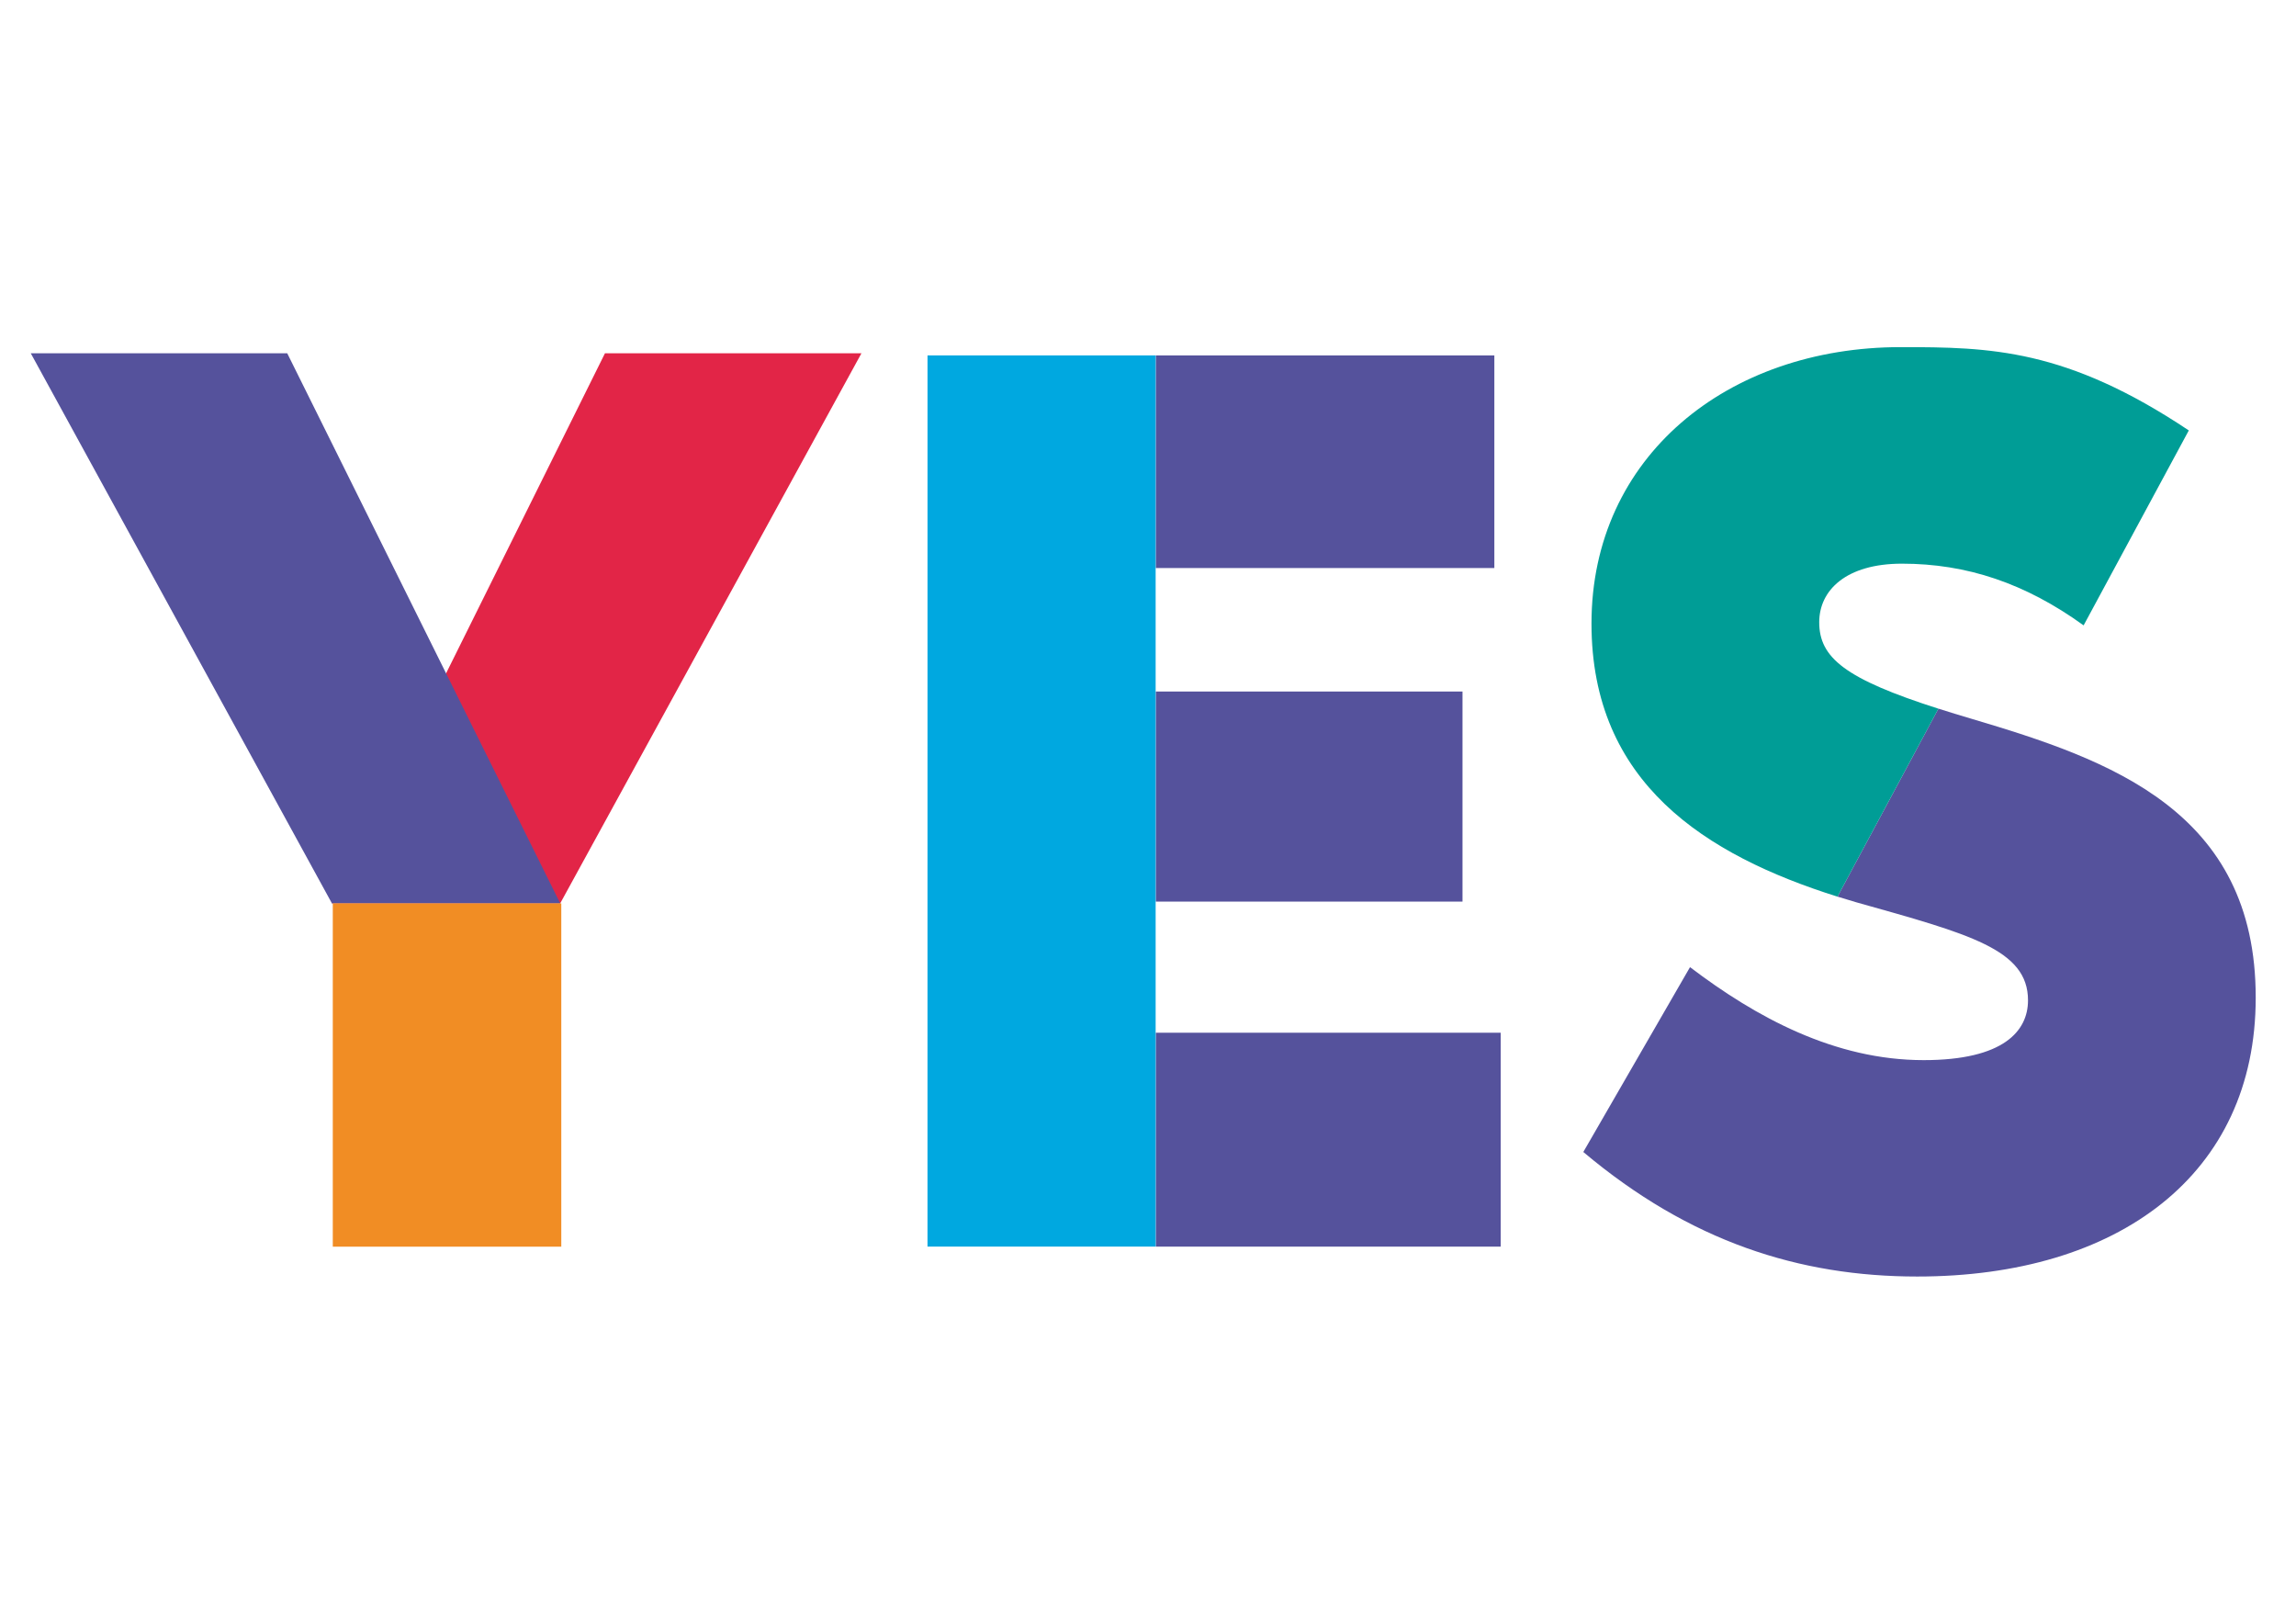
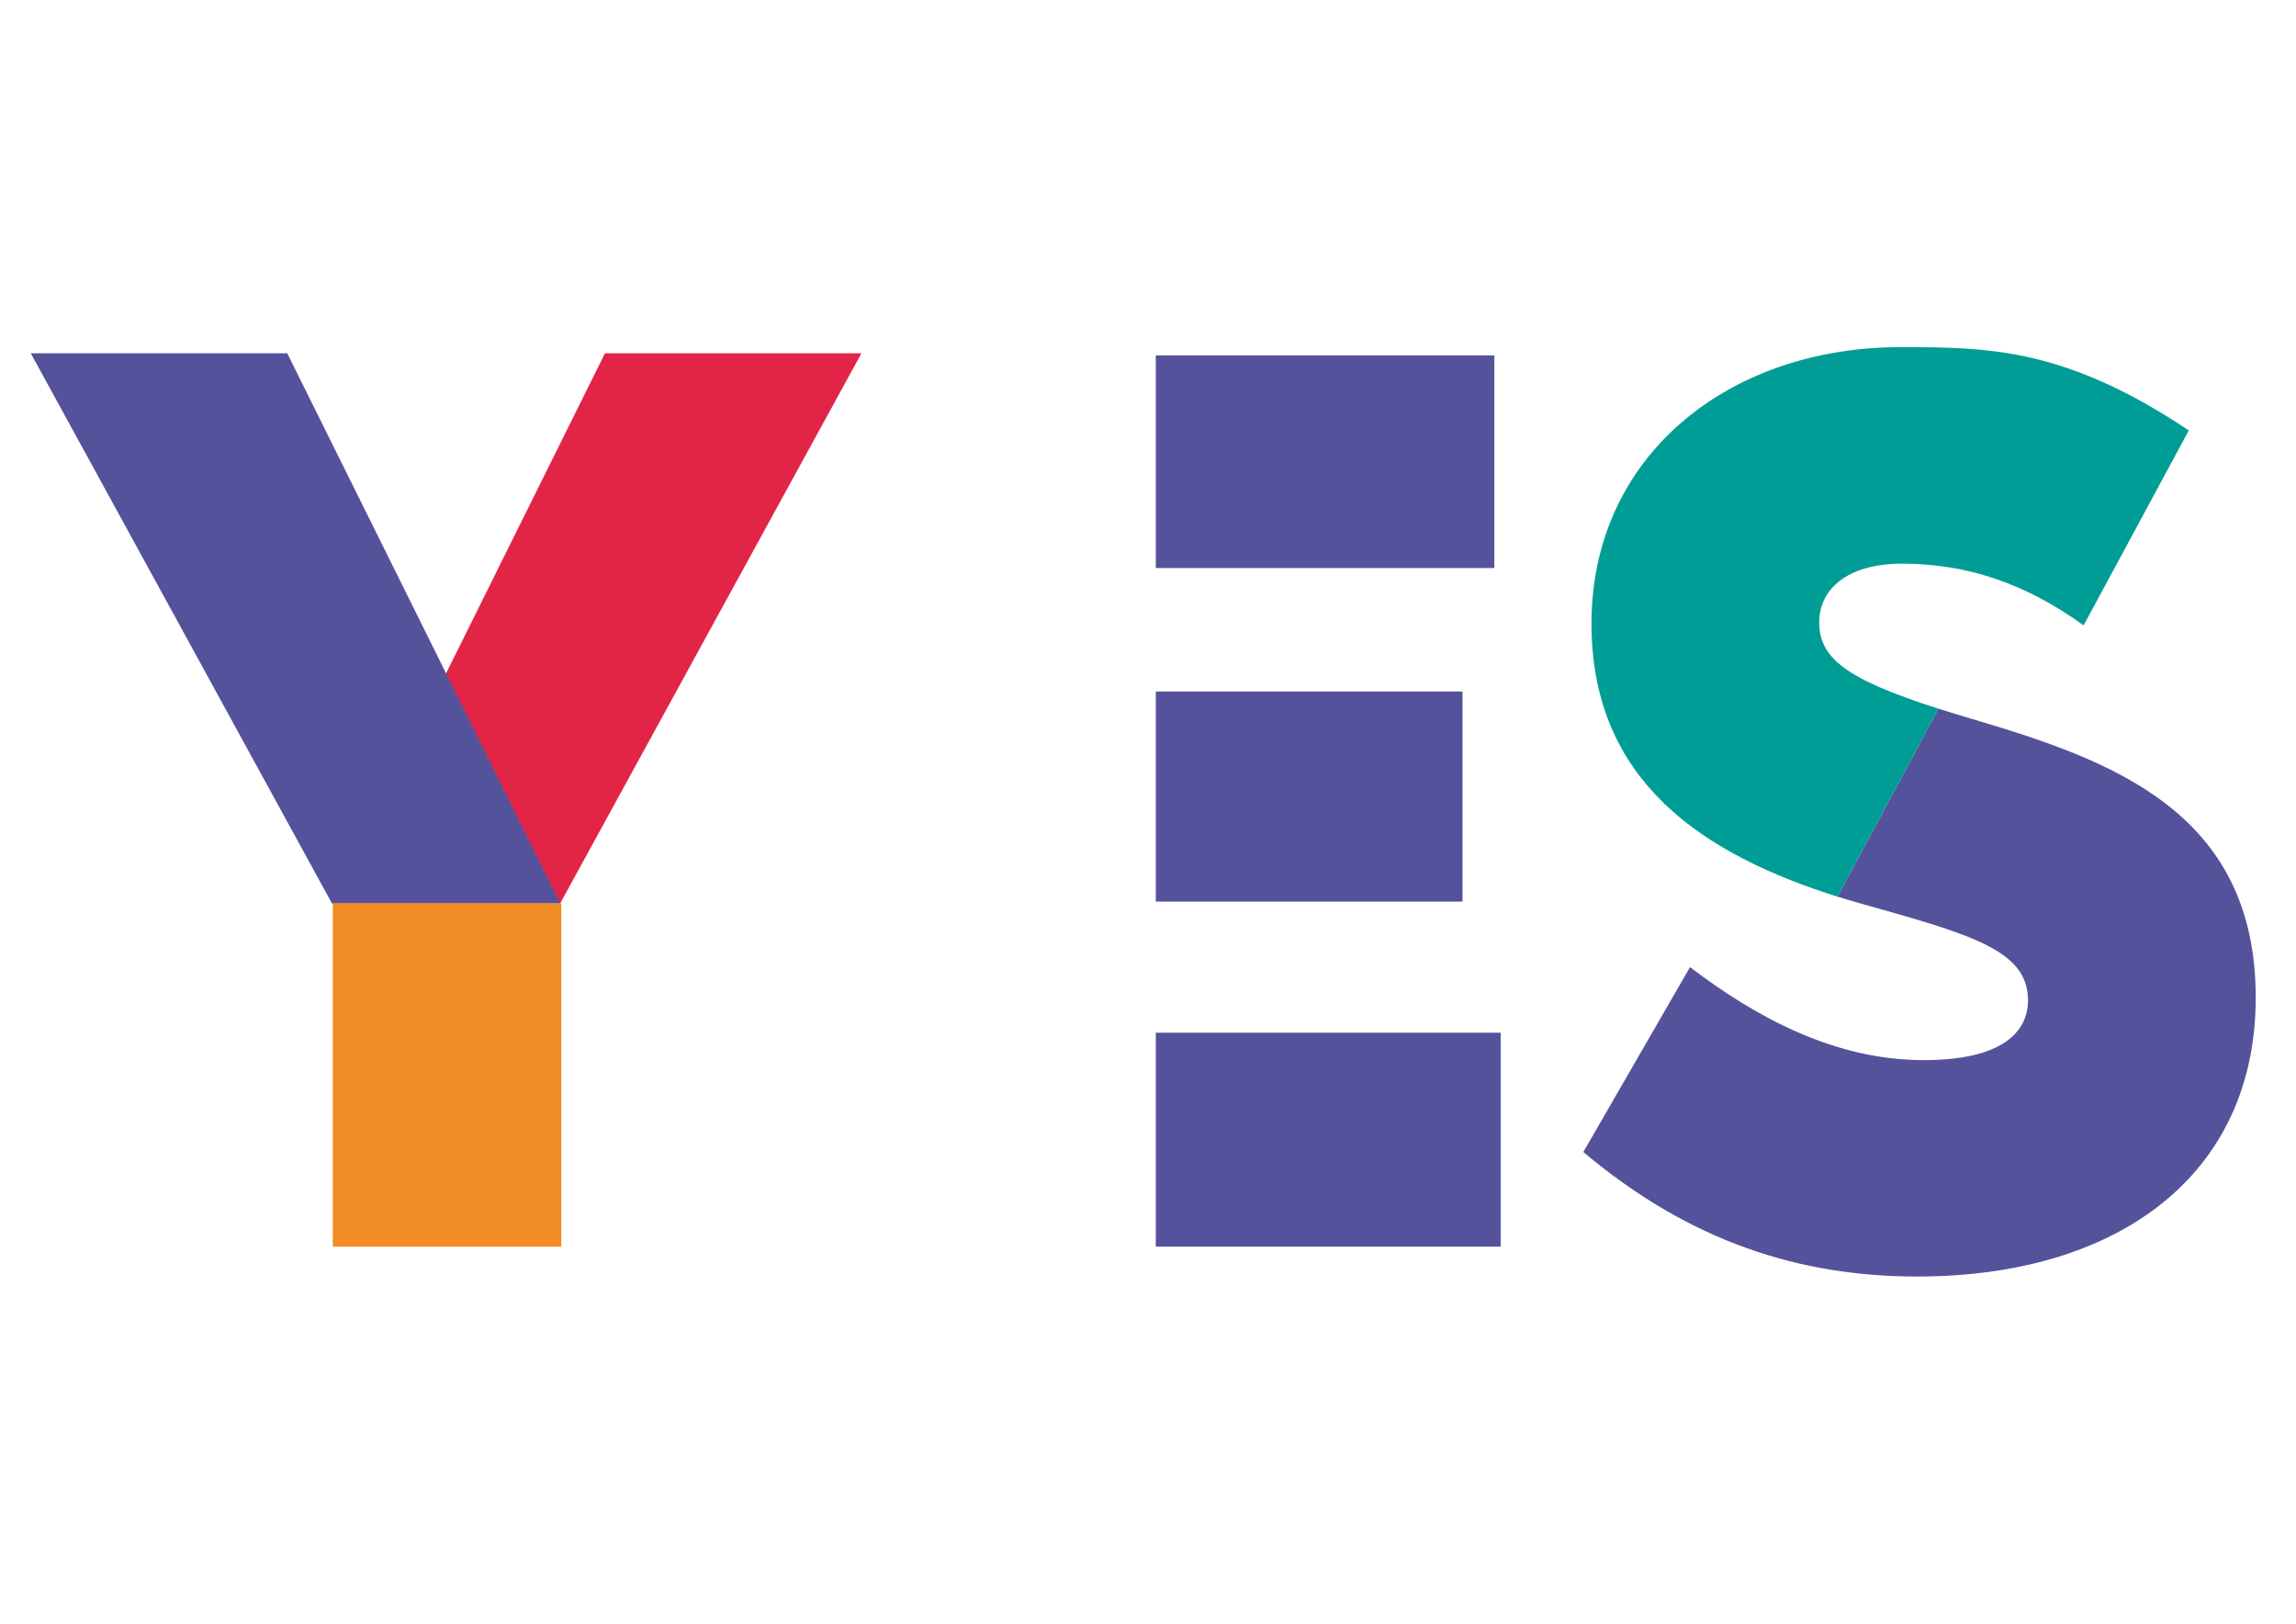
<svg xmlns="http://www.w3.org/2000/svg" version="1.1" id="Layer_1" x="0px" y="0px" width="1190.549px" height="841.891px" viewBox="0 0 1190.549 841.891" enable-background="new 0 0 1190.549 841.891" xml:space="preserve">
  <path fill="#E22547" d="M313.692,183.158h132.994L290.49,468.332H172.106L313.692,183.158z" />
  <path fill="#55529C" d="M172.106,468.332L15.958,183.158h132.982L290.49,468.332H172.106z" />
  <path fill="#F18D24" d="M291.046,468.332v178.002H172.563V468.332H291.046z" />
  <g>
    <path fill="#55529C" d="M599.311,358.515h159.04V467.43h-159.04V358.515z" />
    <path fill="#55529C" d="M599.311,184.271h175.555v110.225H599.311V184.271z" />
    <path fill="#55529C" d="M599.311,535.416h178.843V646.31H599.311V535.416z" />
  </g>
-   <path fill="#00A8E0" d="M599.237,184.258H480.951l-0.013,462.039h118.298V184.258z" />
  <path fill="#55529C" d="M1022.547,372.73c-6.254-1.847-12.06-3.626-17.416-5.341l-52.338,97.456c3.214,1.014,6.444,1.99,9.691,2.93  c58.74,16.503,89.1,24.426,89.1,50.83c0,15.847-12.534,31.014-54.117,31.014c-46.207,0-86.962-22.25-121.141-48.208l-55.329,95.836  c55.267,46.516,112.153,64.563,173.132,64.563c104.292,0,175.529-52.795,175.529-144.553  C1169.745,420.284,1093.835,393.88,1022.547,372.73z" />
  <path fill="#009D96" d="M952.793,464.871l52.338-97.456c-48.407-15.477-61.807-26.404-61.807-44.835  c0-16.489,13.857-30.347,42.906-30.347c33.659,0,63.969,10.174,94.192,31.991l54.538-101.066  c-63.611-42.473-103.143-43.19-149.373-43.19c-89.756,0-160.351,56.788-160.351,143.316  C825.238,405.846,884.225,443.264,952.793,464.871L952.793,464.871z" />
</svg>